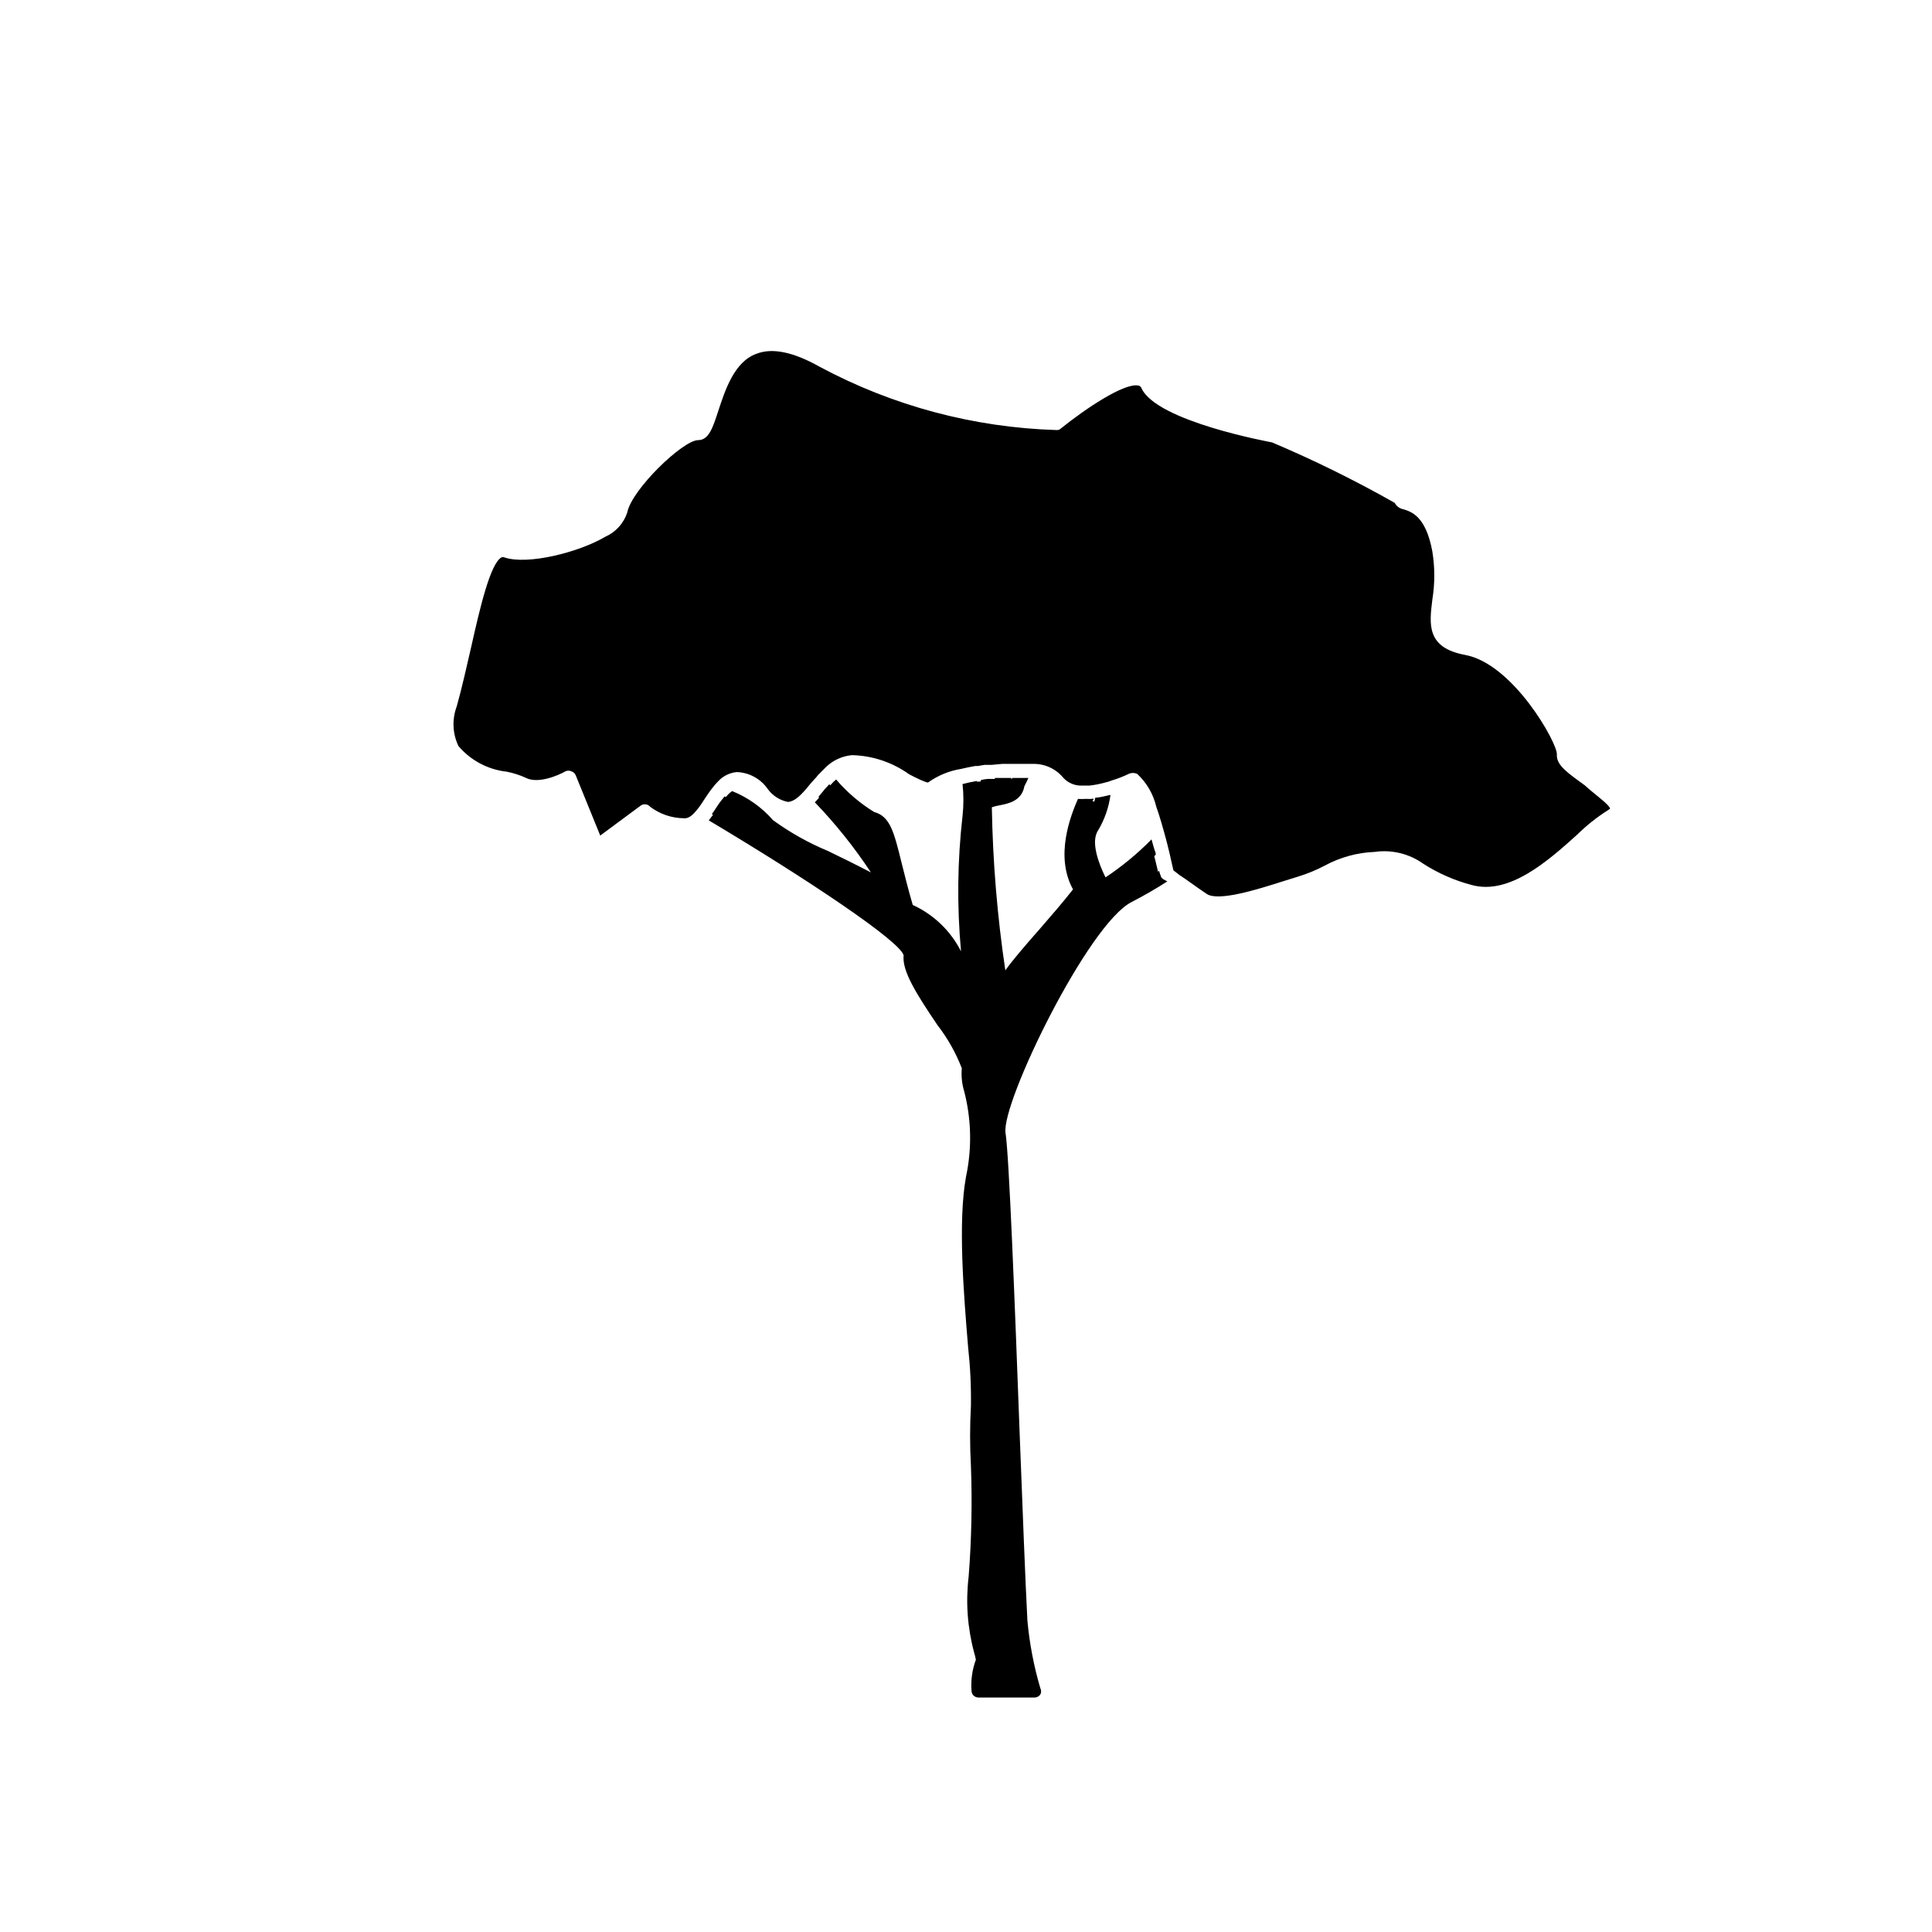
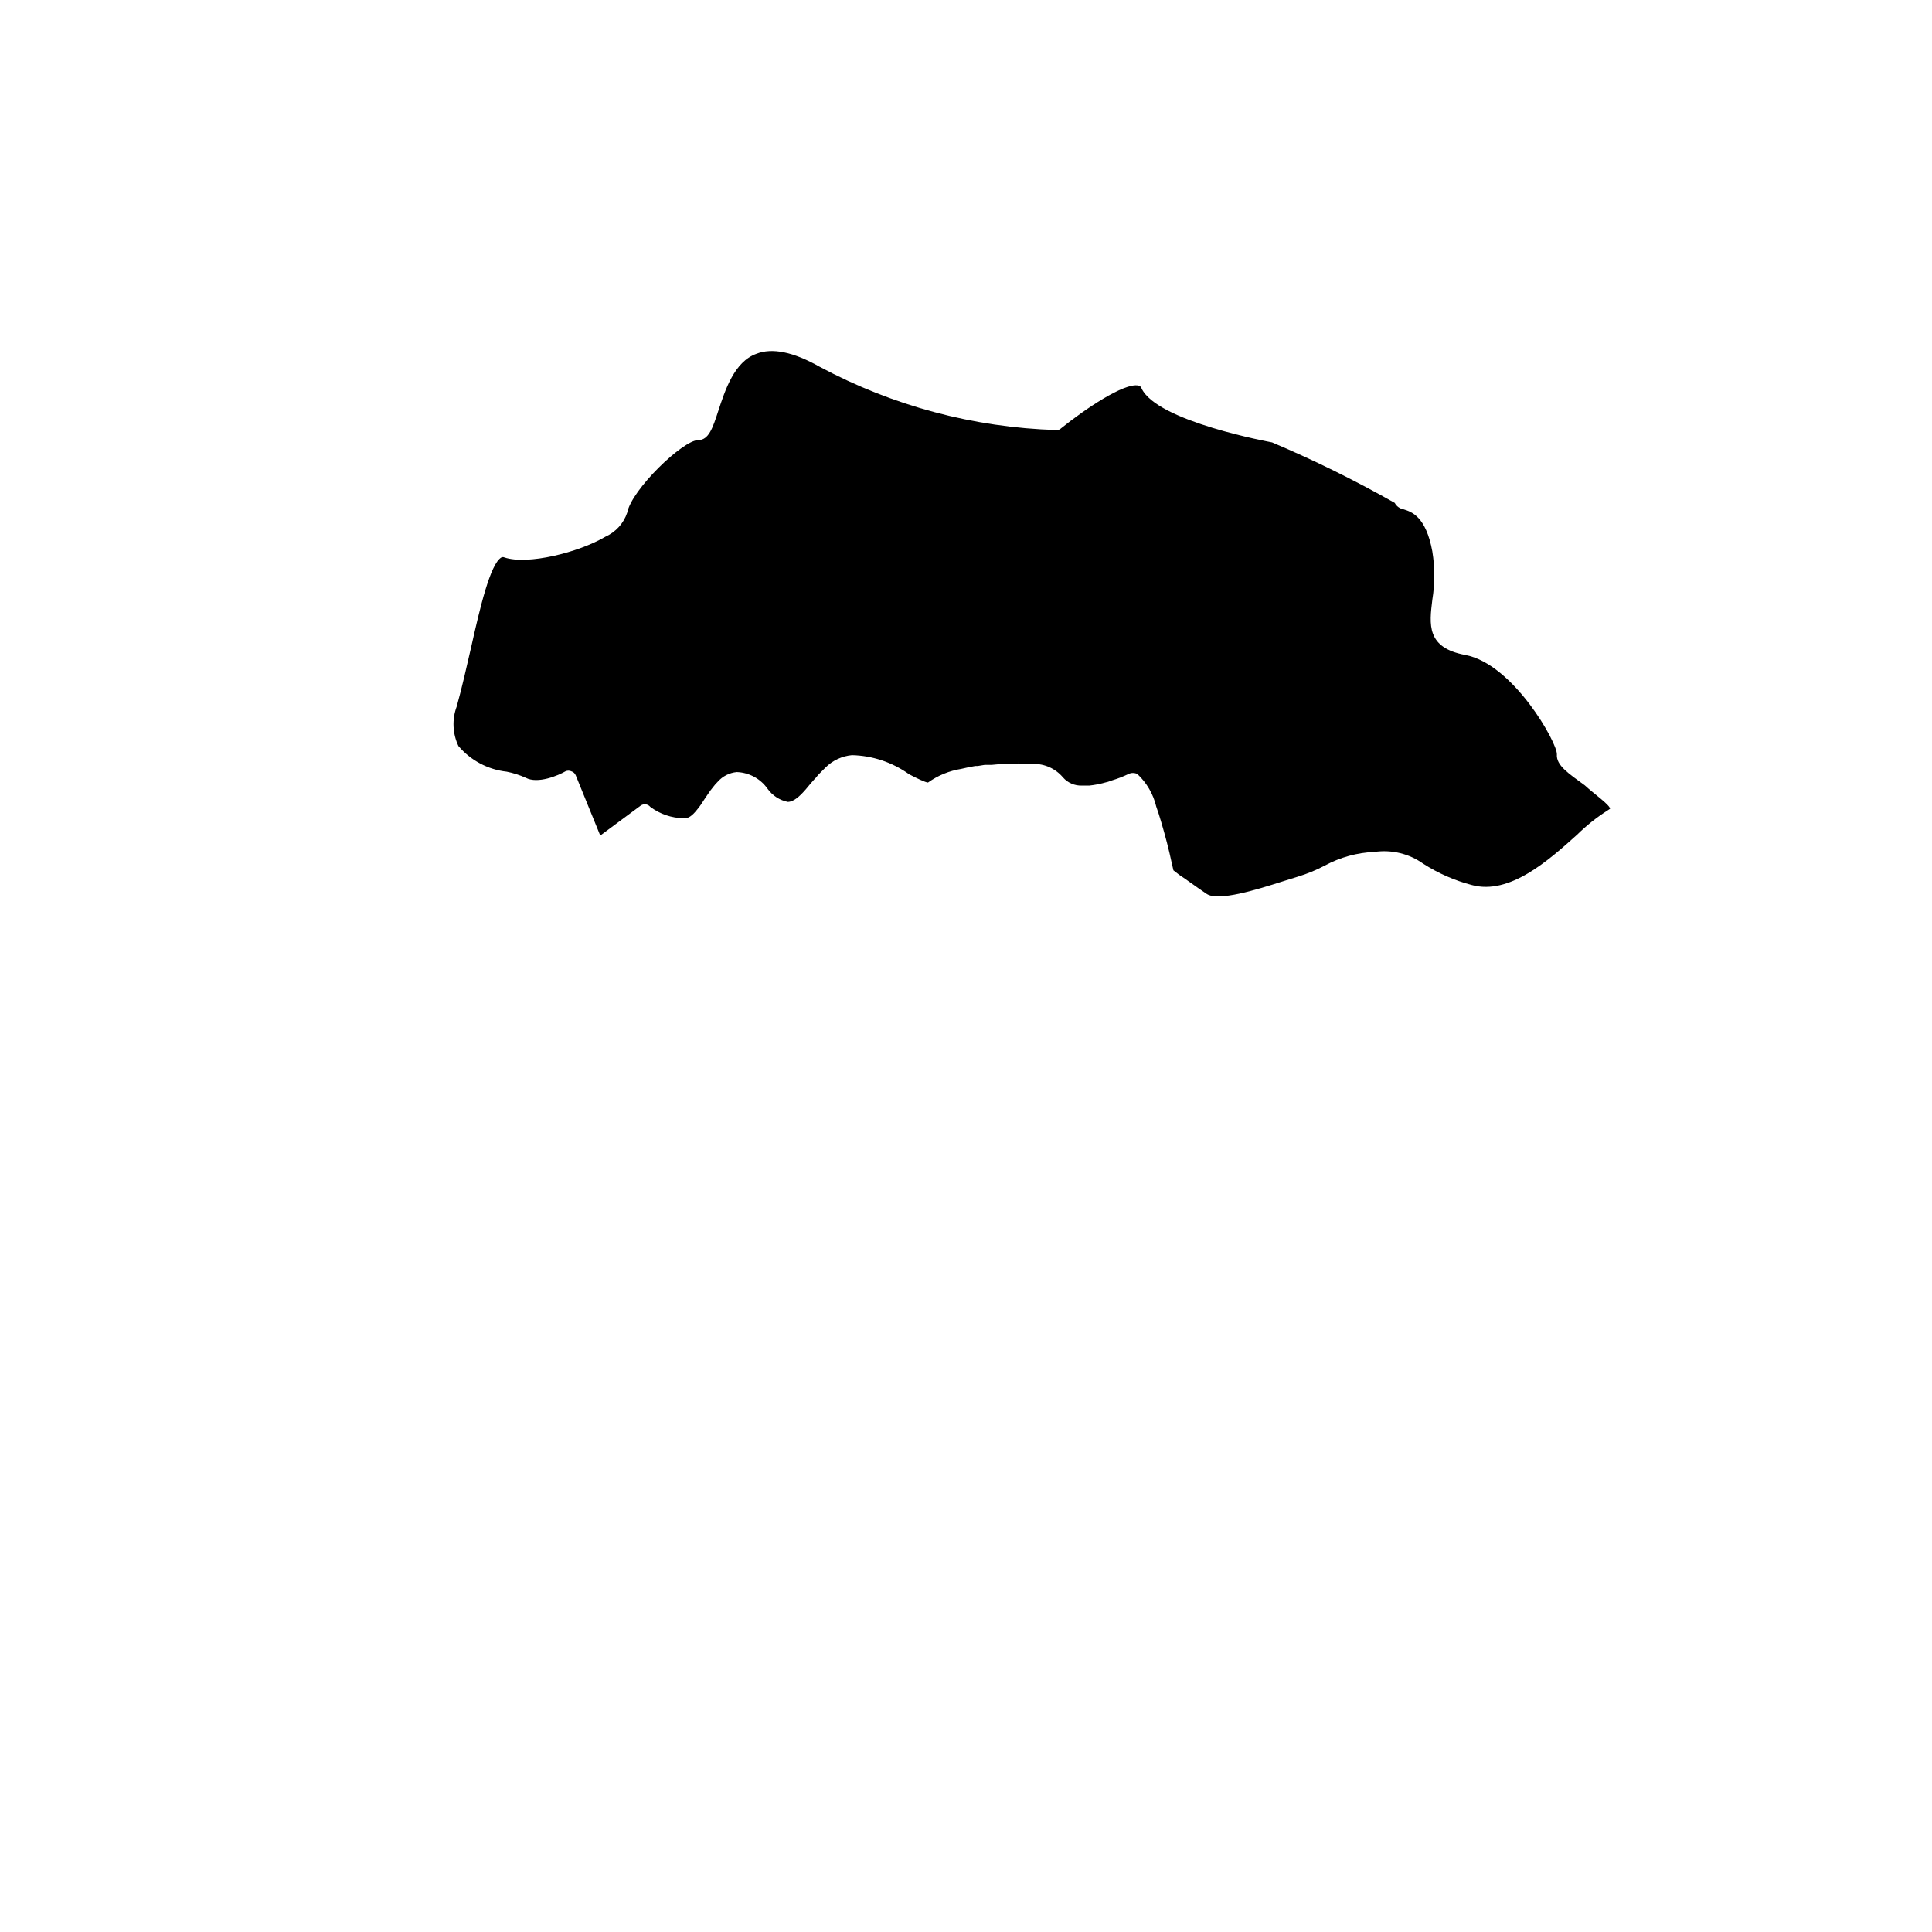
<svg xmlns="http://www.w3.org/2000/svg" fill="#000000" width="800px" height="800px" version="1.1" viewBox="144 144 512 512">
  <g>
-     <path d="m414.11 345.44v0.605-0.004c-0.02-0.199-0.02-0.402 0-0.602z" />
-     <path d="m451.49 375.87c0.051 0.227 0.137 0.449 0.25 0.652-2.769 1.715-5.742 3.426-8.715 5.039-11.941 5.894-35.973 53.707-34.512 63.129 1.461 9.422 4.281 99.504 5.742 128.82h0.004c0.539 6.234 1.719 12.395 3.523 18.387l-15.113 0.301v0.004c-0.094-2.496 0.266-4.988 1.059-7.356 1.008-1.211-3.426-7.91-1.762-22.824 1.664-14.914 0-38.641 0.805-45.344 0.805-6.699-4.637-42.422-1.359-60.457 3.273-18.035-1.812-24.133-1.008-28.766 0.805-4.637-16.172-23.227-15.418-30.23 0.555-5.039-34.207-26.602-52.348-37.484h0.004c0.363-0.465 0.699-0.953 1.008-1.461l1.16-1.715 1.211-1.512-0.004 0.004c3.973 1.625 7.586 4.023 10.629 7.055 1.309 3.074 16.523 9.117 31.137 17.078 0-4.484-9.523-15.871-16.879-24.031l0.504-0.605 0.754-0.906 0.301-0.402 1.309-1.41h0.004c3.098 3.707 6.832 6.832 11.035 9.219 4.535 1.211 4.332 7.91 9.219 24.434 10.883 1.008 22.621 31.691 22.621 31.691-0.898-4.223-2.356-8.305-4.332-12.145-2.82-4.637-3.629-29.625-1.613-44.438v0.004c0.375-3.023 0.477-6.078 0.305-9.121l1.863-0.352h0.805c0.613-0.148 1.234-0.25 1.863-0.301v0.855c0.605 3.578 2.215 2.266 4.133-1.359h4.586c-0.246 0.59-0.531 1.16-0.859 1.711-0.453 4.484-5.594 3.375-8.16 5.039-2.57 1.664 4.082 54.16 4.133 50.383 0.051-3.777 13.855-17.531 21.059-27.055-5.742-8.867-0.707-20.152 1.109-24.031l-0.004-0.004c0.707 0.074 1.414 0.074 2.117 0 0.129 0.051 0.273 0.051 0.402 0 0.68-0.047 1.355-0.148 2.016-0.301-0.445 2.644-1.402 5.18-2.82 7.457-3.777 5.594 2.871 16.473 2.871 16.473 4.738-3.152 9.234-6.656 13.453-10.477 0 0.707 0.352 1.41 0.504 2.117s0.656 2.57 0.906 3.879z" />
-     <path d="m449.77 368.61-0.605-2.168 0.004 0.004c-3.707 3.769-7.793 7.144-12.195 10.074-1.762-3.527-4.082-9.574-1.914-12.695 1.676-2.812 2.769-5.93 3.227-9.168l-2.016 0.453c-0.664 0.152-1.336 0.254-2.016 0.301-0.426 2.156-1.23 4.219-2.367 6.098-4.332 6.398 2.066 17.281 2.82 18.488 0.258 0.449 0.699 0.762 1.211 0.859 0.5 0.141 1.035 0.047 1.461-0.254 4.586-2.973 8.902-6.344 12.895-10.074 0.102-0.504-0.352-1.211-0.504-1.918zm-18.035-12.895c-0.688 0.051-1.379 0.051-2.066 0-1.914 4.383-6.195 15.113-1.309 23.98-2.519 3.223-5.644 6.852-8.715 10.379-4.082 4.637-7.203 8.262-9.219 11.082h-0.004c-2.133-14.312-3.328-28.754-3.574-43.227 0.656-0.215 1.332-0.383 2.016-0.504 2.367-0.453 5.894-1.16 6.602-5.039 0.352-0.656 0.707-1.41 1.059-2.215h-4.184l-0.352 0.707h-0.004c-0.137 0.23-0.223 0.488-0.25 0.754 0 1.008-0.504 1.512-1.762 1.863h-0.004c0.773-1.043 1.449-2.156 2.016-3.324h-4.332v0.25h-1.863c-0.629 0.055-1.254 0.156-1.863 0.305v0.855c0.059 1.113 0.441 2.18 1.105 3.074l-0.504 0.25c-1.309 0.754-2.621 1.562 0 26.902 1.059 10.48 2.769 24.484 3.273 25.895l0.004 0.004c0.34 0.871 1.238 1.395 2.164 1.258 0.895-0.273 1.52-1.078 1.562-2.016 3.051-5.25 6.758-10.094 11.035-14.406 3.426-3.93 7.004-8.012 9.672-11.586v-0.004c0.449-0.652 0.449-1.512 0-2.164-5.039-8.012-0.555-18.391 1.211-22.27l0.402-0.855c-0.703 0.09-1.41 0.105-2.117 0.051zm-23.125 61.109c-0.965-4.492-2.543-8.832-4.684-12.895-2.316-3.828-3.477-27.66-1.359-43.227h-0.004c0.426-3.227 0.527-6.481 0.305-9.727l-1.863 0.352-1.914 0.453-0.004 0.004c0.301 2.797 0.301 5.617 0 8.414-1.367 11.926-1.504 23.965-0.402 35.922-2.75-5.43-7.262-9.766-12.797-12.293-1.309-4.484-2.215-8.211-2.973-11.234-2.016-8.16-3.023-12.242-7.254-13.402-3.789-2.328-7.188-5.238-10.074-8.617-0.477 0.379-0.914 0.801-1.312 1.262l-1.309 1.41c3.285 3.844 7.203 7.098 11.586 9.621 2.016 0.555 2.82 3.477 4.586 10.629 0.805 3.324 1.863 7.457 3.324 12.496 0.199 0.77 0.871 1.32 1.664 1.359 7.055 0.656 16.625 19.043 21.008 30.531 0.332 0.922 1.336 1.414 2.269 1.109 0.895-0.309 1.414-1.242 1.207-2.168zm-46.098-63.176-0.754 0.906-0.504 0.605h-0.004c-0.406 0.508-0.844 0.996-1.309 1.461 5.508 5.731 10.484 11.953 14.863 18.59-3.93-2.066-7.859-3.981-11.387-5.691-5.156-2.141-10.043-4.883-14.559-8.164-2.953-3.387-6.664-6.027-10.832-7.707-0.578 0.387-1.09 0.863-1.512 1.41l-1.211 1.512c3.68 1.535 7.086 3.66 10.078 6.297 1.109 2.469 5.793 5.039 16.375 10.078 4.785 2.367 10.078 5.039 15.617 7.961v-0.004c0.578 0.324 1.285 0.324 1.863 0 0.559-0.344 0.902-0.953 0.906-1.609-0.301-5.293-9.926-17.129-17.633-25.645zm87.262 15.113-0.605-2.168v0.004c-3.707 3.766-7.793 7.144-12.195 10.074-1.762-3.527-4.082-9.574-1.914-12.695 1.691-2.859 2.789-6.027 3.227-9.32l-2.016 0.453c-0.664 0.152-1.336 0.254-2.016 0.301-0.426 2.156-1.23 4.219-2.367 6.098-4.332 6.398 2.066 17.281 2.82 18.488 0.258 0.449 0.699 0.762 1.211 0.859 0.5 0.141 1.035 0.047 1.461-0.254 4.586-2.973 8.902-6.344 12.895-10.074 0.102-0.504-0.352-1.211-0.504-1.918zm-18.039-13.047c-0.688 0.051-1.379 0.051-2.066 0-1.914 4.383-6.195 15.113-1.309 23.98-2.519 3.223-5.644 6.852-8.715 10.379-4.082 4.637-7.203 8.262-9.219 11.082h-0.004c-2.133-14.312-3.328-28.754-3.574-43.227 0.656-0.215 1.332-0.383 2.016-0.504 2.367-0.453 5.894-1.16 6.602-5.039 0.352-0.656 0.707-1.41 1.059-2.215h-4.184l-0.352 0.707h-0.004c-0.137 0.23-0.223 0.488-0.25 0.754 0 1.008-0.504 1.512-1.762 1.863h-0.004c0.773-1.043 1.449-2.156 2.016-3.324h-4.332v0.25h-1.863c-0.629 0.055-1.254 0.156-1.863 0.305v0.855c0.059 1.113 0.441 2.18 1.105 3.074l-0.504 0.25c-1.309 0.754-2.621 1.562 0 26.902 1.059 10.48 2.769 24.484 3.273 25.895l0.004 0.004c0.34 0.871 1.238 1.395 2.164 1.258 0.895-0.273 1.52-1.078 1.562-2.016 3.051-5.25 6.758-10.094 11.035-14.406 3.426-3.93 7.004-8.012 9.672-11.586v-0.004c0.449-0.652 0.449-1.512 0-2.164-5.039-8.012-0.555-18.391 1.211-22.27l0.402-0.855c-0.703 0.09-1.41 0.105-2.117 0.051zm20.504 21.262-0.504-0.453v-0.004c-0.113-0.203-0.199-0.426-0.25-0.652l-0.301-1.059c-2.871 1.812-5.945 3.629-9.02 5.039-12.543 6.297-37.18 54.41-35.266 65.141 0.906 5.945 2.418 45.344 3.727 80.004 0.754 19.699 1.461 38.137 2.016 48.668 0.297 5.543 1.121 11.043 2.469 16.426h-10.48c0.02-1.426 0.203-2.848 0.555-4.231 1.008-1.109 0.656-2.519 0-5.039-1.695-6.199-2.16-12.668-1.359-19.043 0.762-9.906 0.965-19.848 0.605-29.777-0.293-5.133-0.293-10.281 0-15.418 0.246-5.273 0.129-10.559-0.355-15.816-1.109-13.754-2.621-32.598-0.555-44.082v-0.004c1.73-7.949 1.594-16.191-0.402-24.082-0.473-1.531-0.676-3.133-0.605-4.734 0.453-2.719-2.215-6.953-7.055-14.156-3.629-5.441-8.664-12.949-8.363-15.973 0.707-5.996-29.27-25.191-53.102-39.297h0.004c-0.672 1.027-1.395 2.019-2.168 2.973 26.199 15.617 50.734 32.043 51.641 35.77-0.453 4.082 3.273 10.078 8.969 18.488v0.004c2.691 3.477 4.867 7.332 6.449 11.434-0.184 2.09 0.039 4.195 0.656 6.199 1.895 7.387 2.051 15.113 0.453 22.57-2.168 11.941-0.605 31.086 0.555 45.039h-0.004c0.578 5.188 0.832 10.402 0.758 15.621-0.293 5.316-0.293 10.648 0 15.969 0.359 9.777 0.16 19.566-0.605 29.32-0.809 6.75-0.312 13.594 1.461 20.152 0.188 0.613 0.34 1.234 0.453 1.867-0.961 2.606-1.355 5.387-1.156 8.16 0 0.508 0.199 0.996 0.555 1.359 0.359 0.32 0.824 0.5 1.309 0.504h14.863c0.602-0.008 1.168-0.309 1.512-0.805 0.277-0.52 0.277-1.145 0-1.664-1.727-5.852-2.871-11.859-3.426-17.934-0.555-10.531-1.258-28.918-2.016-48.617-1.359-36.527-2.82-74.312-3.777-80.609-1.211-7.809 21.867-55.418 33.453-61.211 3.223-1.664 6.449-3.527 9.422-5.441zm-43.629 39.852v-0.004c-0.965-4.492-2.543-8.832-4.684-12.895-2.316-3.828-3.477-27.66-1.359-43.227h-0.004c0.426-3.227 0.527-6.481 0.305-9.727l-1.863 0.352-1.914 0.453-0.004 0.004c0.301 2.797 0.301 5.617 0 8.414-1.367 11.926-1.504 23.965-0.402 35.922-2.75-5.43-7.262-9.766-12.797-12.293-1.309-4.484-2.215-8.211-2.973-11.234-2.016-8.16-3.023-12.242-7.254-13.402-3.789-2.328-7.188-5.238-10.074-8.617-0.477 0.379-0.914 0.801-1.312 1.262l-1.309 1.41c3.285 3.844 7.203 7.098 11.586 9.621 2.016 0.555 2.82 3.477 4.586 10.629 0.805 3.324 1.863 7.457 3.324 12.496 0.199 0.77 0.871 1.32 1.664 1.359 7.055 0.656 16.625 19.043 21.008 30.531 0.332 0.922 1.336 1.414 2.269 1.109 0.895-0.309 1.414-1.242 1.207-2.168zm-46.098-63.18-0.754 0.906-0.504 0.605h-0.004c-0.406 0.508-0.844 0.996-1.309 1.461 5.508 5.731 10.484 11.953 14.863 18.59-3.93-2.066-7.859-3.981-11.387-5.691-5.156-2.141-10.043-4.883-14.559-8.164-2.953-3.387-6.664-6.027-10.832-7.707-0.578 0.387-1.09 0.863-1.512 1.41l-1.211 1.512c3.68 1.535 7.086 3.66 10.078 6.297 1.109 2.469 5.793 5.039 16.375 10.078 4.785 2.367 10.078 5.039 15.617 7.961v-0.004c0.578 0.324 1.285 0.324 1.863 0 0.559-0.344 0.902-0.953 0.906-1.609-0.301-5.293-9.926-17.129-17.633-25.645zm0 0-0.754 0.906-0.504 0.605h-0.004c-0.406 0.508-0.844 0.996-1.309 1.461 5.508 5.731 10.484 11.953 14.863 18.59-3.93-2.066-7.859-3.981-11.387-5.691-5.156-2.141-10.043-4.883-14.559-8.164-2.953-3.387-6.664-6.027-10.832-7.707-0.578 0.387-1.09 0.863-1.512 1.41l-1.211 1.512c3.68 1.535 7.086 3.66 10.078 6.297 1.109 2.469 5.793 5.039 16.375 10.078 4.785 2.367 10.078 5.039 15.617 7.961v-0.004c0.578 0.324 1.285 0.324 1.863 0 0.559-0.344 0.902-0.953 0.906-1.609-0.301-5.293-9.926-17.129-17.633-25.645zm46.098 63.176c-0.965-4.492-2.543-8.832-4.684-12.895-2.316-3.828-3.477-27.66-1.359-43.227h-0.004c0.426-3.227 0.527-6.481 0.305-9.727l-1.863 0.352-1.914 0.453-0.004 0.004c0.301 2.797 0.301 5.617 0 8.414-1.367 11.926-1.504 23.965-0.402 35.922-2.75-5.43-7.262-9.766-12.797-12.293-1.309-4.484-2.215-8.211-2.973-11.234-2.016-8.16-3.023-12.242-7.254-13.402-3.789-2.328-7.188-5.238-10.074-8.617-0.477 0.379-0.914 0.801-1.312 1.262l-1.309 1.41c3.285 3.844 7.203 7.098 11.586 9.621 2.016 0.555 2.82 3.477 4.586 10.629 0.805 3.324 1.863 7.457 3.324 12.496 0.199 0.77 0.871 1.32 1.664 1.359 7.055 0.656 16.625 19.043 21.008 30.531 0.332 0.922 1.336 1.414 2.269 1.109 0.895-0.309 1.414-1.242 1.207-2.168zm23.125-61.109c-0.688 0.051-1.379 0.051-2.066 0-1.914 4.383-6.195 15.113-1.309 23.98-2.519 3.223-5.644 6.852-8.715 10.379-4.082 4.637-7.203 8.262-9.219 11.082h-0.004c-2.133-14.312-3.328-28.754-3.574-43.227 0.656-0.215 1.332-0.383 2.016-0.504 2.367-0.453 5.894-1.16 6.602-5.039 0.352-0.656 0.707-1.41 1.059-2.215h-4.184l-0.352 0.707h-0.004c-0.137 0.23-0.223 0.488-0.25 0.754 0 1.008-0.504 1.512-1.762 1.863h-0.004c0.773-1.043 1.449-2.156 2.016-3.324h-4.332v0.25h-1.863c-0.629 0.055-1.254 0.156-1.863 0.305v0.855c0.059 1.113 0.441 2.18 1.105 3.074l-0.504 0.25c-1.309 0.754-2.621 1.562 0 26.902 1.059 10.48 2.769 24.484 3.273 25.895l0.004 0.004c0.34 0.871 1.238 1.395 2.164 1.258 0.895-0.273 1.52-1.078 1.562-2.016 3.051-5.25 6.758-10.094 11.035-14.406 3.426-3.93 7.004-8.012 9.672-11.586v-0.004c0.449-0.652 0.449-1.512 0-2.164-5.039-8.012-0.555-18.391 1.211-22.27l0.402-0.855c-0.703 0.09-1.41 0.105-2.117 0.051zm18.035 12.898-0.605-2.168h0.004c-3.707 3.769-7.793 7.144-12.195 10.074-1.762-3.527-4.082-9.574-1.914-12.695 1.676-2.812 2.769-5.93 3.227-9.168l-2.016 0.453c-0.664 0.152-1.336 0.254-2.016 0.301-0.426 2.156-1.23 4.219-2.367 6.098-4.332 6.398 2.066 17.281 2.82 18.488 0.258 0.449 0.699 0.762 1.211 0.859 0.5 0.141 1.035 0.047 1.461-0.254 4.586-2.973 8.902-6.344 12.895-10.074 0.102-0.504-0.352-1.211-0.504-1.918z" />
-     <path d="m414.11 345.44v0.605-0.004c-0.02-0.199-0.02-0.402 0-0.602z" />
    <path d="m570.69 358.33-0.605 0.402 0.004 0.004c-2.926 1.852-5.648 4.016-8.113 6.445-7.559 6.801-17.938 16.121-27.961 13.352-4.551-1.191-8.887-3.098-12.848-5.641-3.738-2.664-8.355-3.781-12.898-3.125-4.617 0.184-9.133 1.426-13.199 3.629-2.269 1.195-4.648 2.172-7.102 2.922l-4.031 1.258c-6.801 2.168-17.078 5.391-20.152 3.324s-5.391-3.828-7.254-5.039l-1.562-1.211-0.453-1.965c-0.352-1.715-0.805-3.527-1.258-5.34s-1.008-3.68-1.512-5.441c-0.504-1.762-0.855-2.769-1.309-4.082l-0.004 0.004c-0.781-3.34-2.531-6.371-5.039-8.715-0.73-0.352-1.586-0.352-2.316 0-1.43 0.688-2.914 1.258-4.434 1.715-0.637 0.262-1.293 0.461-1.965 0.602-1.305 0.359-2.637 0.613-3.981 0.758h-1.965c-1.922 0.078-3.773-0.719-5.039-2.168-1.973-2.34-4.898-3.652-7.957-3.574h-3.879v-0.605h-0.004c-0.02 0.199-0.02 0.402 0 0.605h-4.285l-2.719 0.25h-1.863l-1.863 0.301h-0.656l-1.863 0.352-1.812 0.402v0.004c-3.199 0.504-6.234 1.746-8.867 3.629-0.605 0-3.176-1.211-5.039-2.215v-0.004c-4.418-3.156-9.684-4.91-15.113-5.039-2.644 0.242-5.121 1.402-7.004 3.277l-1.309 1.309c-0.461 0.434-0.883 0.906-1.258 1.41l-0.301 0.301-1.109 1.258-1.258 1.512c-1.613 1.863-3.176 3.273-4.734 3.324l-0.004 0.004c-2.152-0.426-4.059-1.648-5.34-3.426-1.879-2.707-4.922-4.371-8.215-4.484-1.945 0.184-3.746 1.102-5.039 2.57-0.473 0.469-0.91 0.973-1.309 1.512-0.414 0.5-0.801 1.02-1.16 1.562l-0.957 1.41-1.059 1.613c-0.402 0.555-0.754 1.059-1.16 1.512-1.059 1.309-2.168 2.215-3.375 2.066l0.004-0.004c-3.203-0.043-6.309-1.102-8.867-3.023-0.637-0.773-1.773-0.906-2.57-0.301l-10.68 7.91-6.5-15.973c-0.211-0.504-0.637-0.891-1.16-1.055-0.492-0.23-1.066-0.23-1.559 0-1.812 1.059-7.305 3.426-10.531 1.715v-0.004c-1.613-0.727-3.305-1.27-5.039-1.613-4.977-0.547-9.555-2.981-12.797-6.801-1.562-3.285-1.727-7.066-0.453-10.48 1.41-5.039 2.621-10.48 3.828-15.719 2.316-10.328 5.039-22.066 8.012-23.781v0.004c0.254-0.125 0.551-0.125 0.805 0 6.144 2.066 19.648-1.309 26.754-5.492 2.746-1.223 4.848-3.547 5.793-6.398 1.16-6.098 14.762-19.195 18.793-19.195 2.82 0 3.879-3.273 5.34-7.758 1.812-5.492 4.231-13 10.078-15.113 4.18-1.664 9.824-0.504 16.777 3.426 19.344 10.371 40.832 16.113 62.773 16.773 0.449 0.039 0.895-0.129 1.207-0.453 6.246-5.039 16.727-12.141 20.504-11.336h0.004c0.375 0.074 0.684 0.344 0.805 0.707 4.082 8.867 34.461 14.309 34.613 14.359 11.129 4.711 21.977 10.062 32.496 16.02 0.48 0.906 1.355 1.539 2.367 1.715 2.066 0.656 5.894 1.812 7.609 11.184h-0.004c0.688 4.223 0.688 8.523 0 12.746-0.805 6.551-1.613 12.746 8.715 14.66 12.746 2.367 24.484 23.426 24.285 26.348-0.203 2.922 3.074 5.039 7.406 8.211 2.266 2.121 6.551 5.094 6.699 6.199z" />
  </g>
</svg>